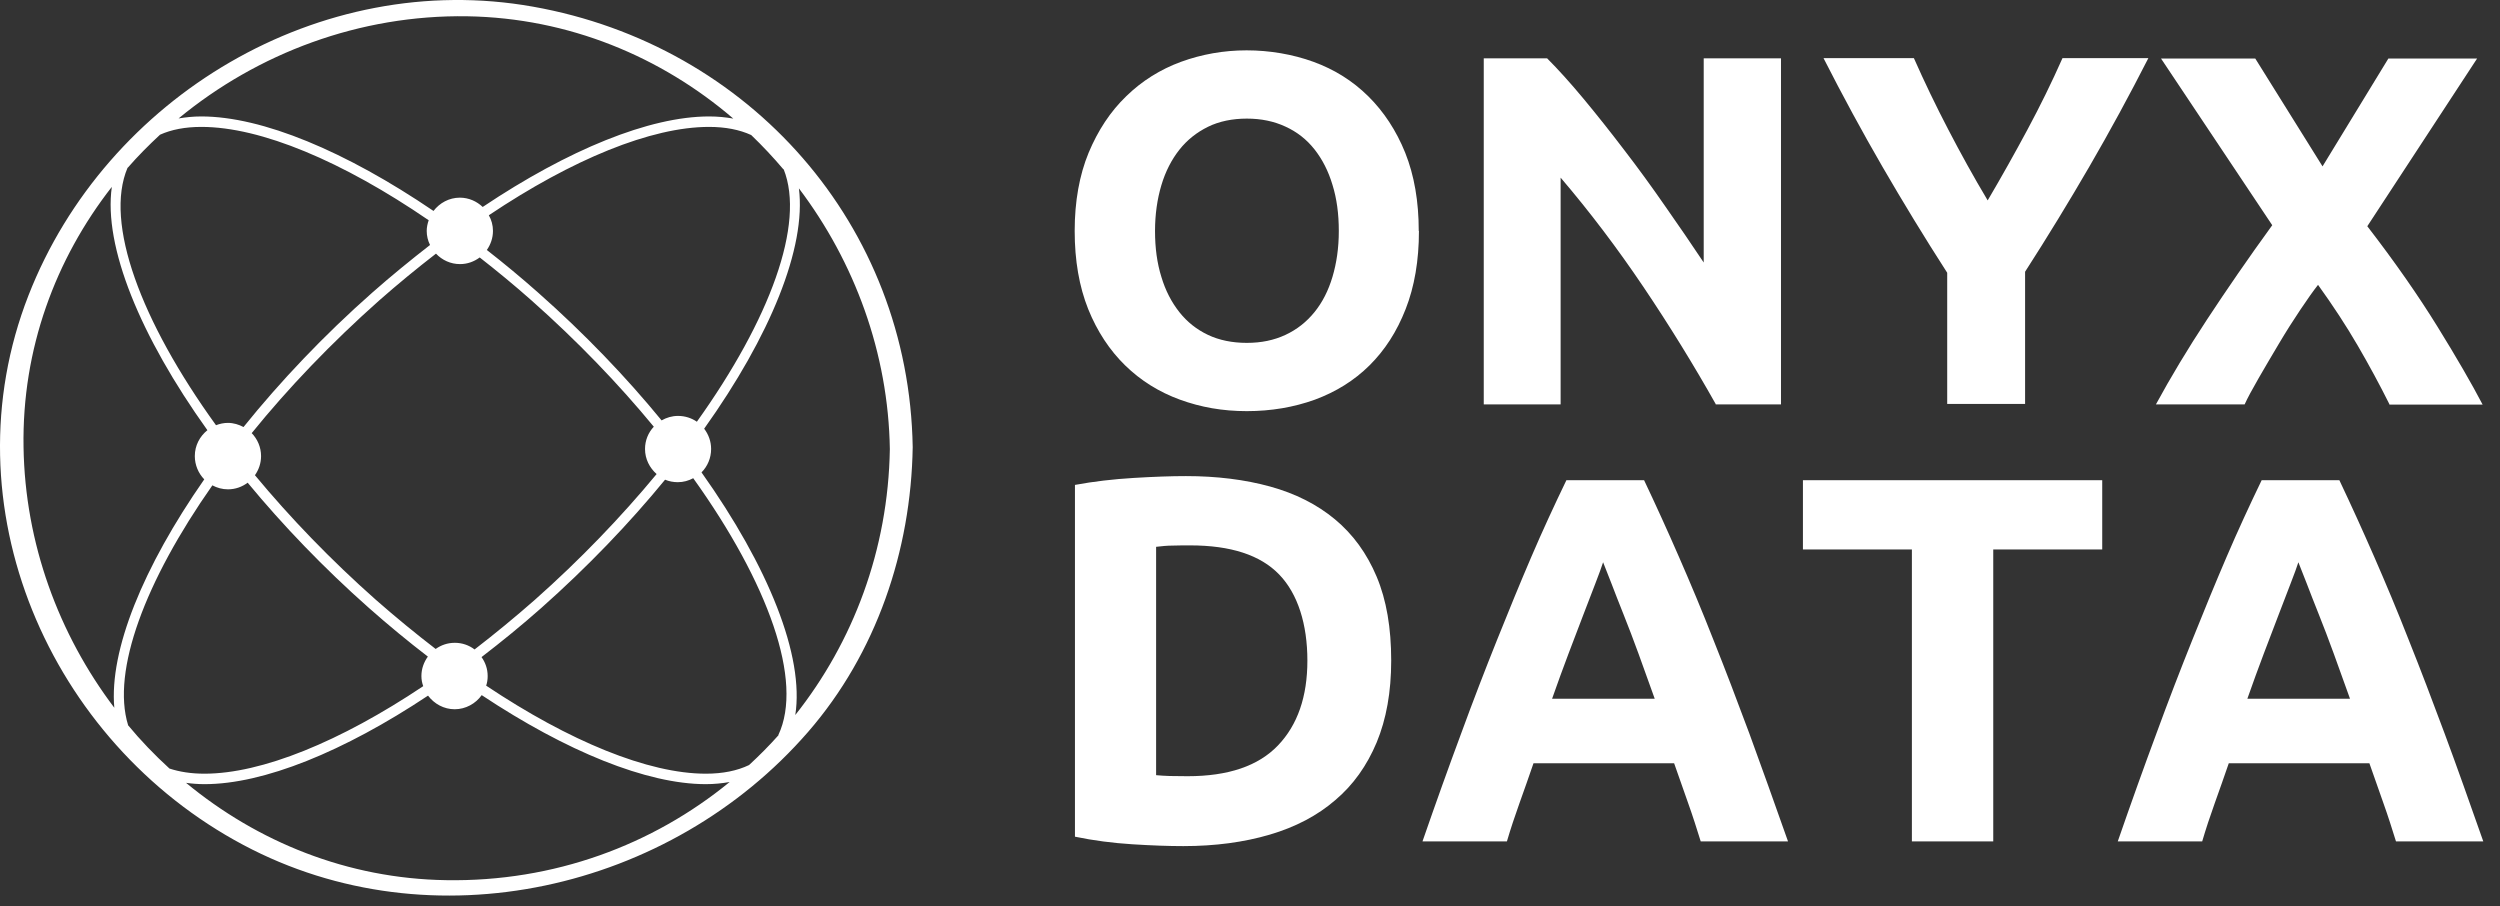
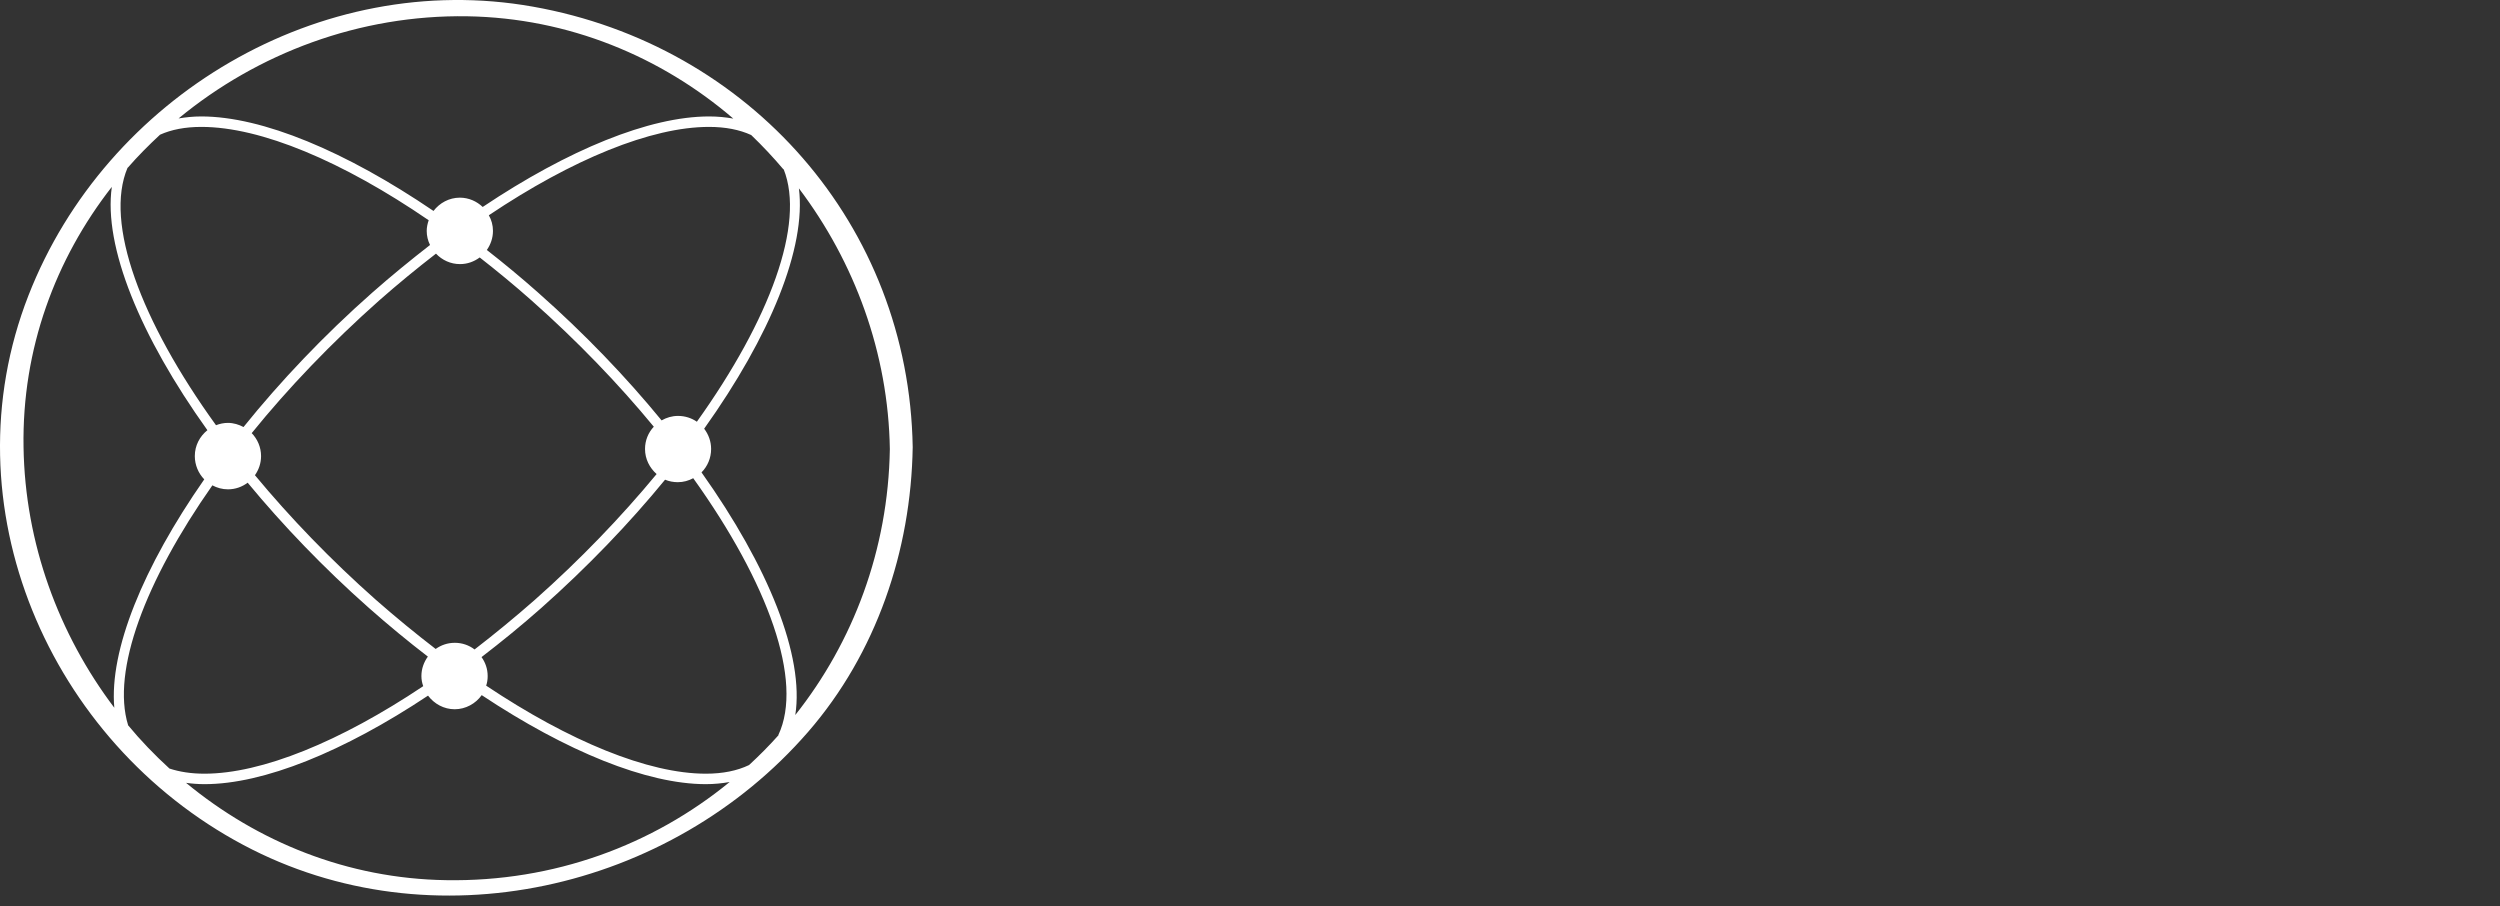
<svg xmlns="http://www.w3.org/2000/svg" width="4633" height="1679" viewBox="0 0 4633 1679" fill="none">
  <rect x="0" y="0" width="4633" height="1679" fill="#333333" stroke="none" />
  <path d="M1473.78 1325.46C1490.97 1215.88 1424.05 1049.96 1300.04 875.43C1311.09 864.349 1317.84 848.958 1317.84 832.028C1317.84 817.869 1312.93 804.94 1304.95 794.475C1427.43 622.713 1494.34 458.955 1480.53 349.064C1583.67 485.427 1646.29 654.11 1649.06 832.336C1645.99 1019.18 1580.91 1190.02 1473.78 1325.15V1325.46ZM1442.78 1362.4C1425.59 1381.79 1407.17 1400.26 1388.13 1417.8C1366.34 1428.27 1339.63 1433.81 1308.02 1433.81C1201.5 1433.81 1055.38 1373.79 900.979 1270.67C902.819 1265.13 903.743 1259.28 903.743 1252.81C903.743 1239.58 899.442 1227.57 892.384 1217.72C929.218 1189.4 966.363 1159.24 1003.2 1126.61C1088.84 1050.58 1166.2 969.93 1232.5 888.974C1239.87 892.053 1247.85 893.592 1256.14 893.592C1266.58 893.592 1276.09 890.821 1284.69 886.204C1423.74 1080.44 1489.43 1262.36 1442.47 1362.09L1442.78 1362.4ZM826.692 1631.12C643.741 1628.35 477.056 1560.01 344.754 1450.74C355.497 1452.28 366.856 1453.2 379.135 1453.2C488.415 1453.2 636.68 1393.18 793.232 1289.14C804.59 1304.22 822.395 1314.38 842.656 1314.38C862.913 1314.38 881.638 1303.91 892.692 1288.21C1049.86 1392.56 1198.74 1453.2 1308.02 1453.2C1323.67 1453.2 1338.41 1451.66 1352.22 1449.2C1209.79 1565.86 1026.83 1634.51 826.384 1631.12H826.692ZM237.316 1343.62C206.619 1243.27 268.933 1077.05 393.562 899.44C402.157 904.057 411.979 906.828 422.418 906.828C436.23 906.828 448.816 902.211 458.947 894.515C524.331 973.624 599.843 1052.43 683.647 1126.61C719.869 1158.62 756.398 1188.79 792.927 1216.8C785.558 1226.96 780.956 1239.27 780.956 1252.81C780.956 1259.59 782.181 1265.74 784.33 1271.59C630.542 1374.4 485.038 1433.81 378.827 1433.81C354.269 1433.81 332.783 1430.42 314.058 1424.27C286.43 1399.03 260.645 1372.25 237.009 1343.62H237.316ZM43.62 828.642C40.55 646.415 102.864 479.886 207.233 346.294C191.578 456.8 259.724 623.021 384.352 797.245C370.233 808.634 361.023 825.564 361.023 845.264C361.023 861.887 367.776 877.277 378.519 888.359C265.25 1050.89 202.322 1205.1 211.838 1311.61C108.696 1175.24 46.382 1006.87 43.62 828.642ZM236.702 310.895C255.427 289.348 275.687 269.032 296.561 249.639C317.74 240.097 343.218 235.172 373.302 235.172C483.197 235.172 634.839 298.89 794.46 408.165C792.311 414.321 790.778 421.093 790.778 427.865C790.778 437.1 792.927 446.026 796.916 454.03C761.308 481.733 725.394 510.976 689.785 542.373C599.843 621.79 519.418 706.747 451.273 791.397C442.675 786.779 432.853 783.701 422.418 783.701C414.744 783.701 407.374 785.24 400.316 788.011C260.645 594.702 193.112 412.782 236.395 310.895H236.702ZM865.985 30.166C1053.85 33.244 1225.14 104.965 1358.97 219.781C1345.16 217.319 1330.12 215.779 1314.16 215.779C1203.65 215.779 1053.23 277.343 894.533 383.539C883.482 373.074 868.747 366.302 852.17 366.302C832.217 366.302 814.721 376.152 803.362 390.927C640.669 280.421 485.958 215.779 372.994 215.779C357.954 215.779 344.142 217.319 330.939 219.473C477.672 98.501 666.455 27.088 865.985 30.166ZM466.621 802.478C534.154 719.06 613.966 635.641 702.677 556.84C737.673 526.059 772.974 497.124 807.967 470.036C819.326 482.041 834.982 489.428 852.478 489.428C866.29 489.428 878.569 484.811 889.007 477.116C920.932 502.049 953.164 528.521 985.088 556.84C1069.81 631.948 1146.24 711.364 1211.63 790.781C1201.5 801.554 1195.36 816.022 1195.36 832.028C1195.36 850.805 1203.95 867.119 1216.85 878.509C1151.47 957.618 1075.33 1037.03 990.921 1111.83C953.776 1144.46 916.634 1174.94 879.49 1203.56C869.362 1195.87 856.775 1191.25 842.96 1191.25C829.148 1191.25 817.485 1195.56 807.355 1202.64C770.518 1174.32 733.681 1144.15 696.847 1111.83C613.042 1037.65 537.531 959.157 472.454 880.663C479.512 870.505 483.81 858.501 483.81 845.264C483.81 828.642 477.056 813.559 466.313 802.478H466.621ZM1452.29 313.665C1492.5 414.629 1426.81 592.239 1291.44 781.546C1281.62 774.774 1269.65 770.773 1256.45 770.773C1245.4 770.773 1235.27 773.851 1226.06 779.084C1160.06 698.436 1083.01 618.096 997.367 542.373C965.747 514.362 934.131 488.197 902.207 463.264C909.268 453.106 913.565 441.101 913.565 427.865C913.565 417.399 910.801 407.549 905.891 398.93C1060.6 295.196 1207.02 235.172 1313.85 235.172C1344.55 235.172 1370.64 240.405 1392.13 250.255C1413 270.263 1432.95 291.502 1451.68 313.665H1452.29ZM987.544 12.313C593.089 -57.869 196.796 178.841 52.829 547.298C-99.427 936.994 90.892 1374.4 450.965 1565.86C800.601 1752.09 1242.32 1650.21 1497.42 1356.55C1624.19 1210.64 1688.35 1020.41 1691.42 828.642C1684.66 417.399 1389.67 83.726 987.544 12.313Z" fill="white" />
-   <path d="M4428.01 749.004C4410.19 713.295 4390.51 676.823 4369.27 640.355C4348.07 603.883 4323.44 566.273 4295.8 527.902C4287.06 538.921 4276.08 554.495 4262.84 574.252C4249.56 594.005 4236.31 614.899 4223.04 637.314C4209.79 659.728 4197.29 680.623 4185.54 701.137C4173.78 721.652 4165.08 737.609 4159.79 749.384H3995.37C4022.64 699.238 4054.07 646.812 4090.08 592.105C4126.06 537.401 4166.23 478.894 4210.91 417.352L4004.82 108.492H4179.48L4304.13 308.32L4426.11 108.492H4590.54L4387.09 419.252C4438.99 486.493 4482.17 548.796 4517.4 605.783C4552.63 662.766 4580.31 710.633 4600.77 749.763H4428.01V749.004ZM3683.56 371.382C3709.33 327.694 3733.96 283.626 3757.44 239.938C3780.91 196.249 3802.52 152.181 3822.21 107.732H3981.34C3946.12 176.874 3909.73 243.736 3872.24 308.32C3834.74 372.902 3794.94 438.246 3752.9 503.588V748.625H3608.56V505.487C3566.49 440.146 3526.72 374.802 3488.82 309.46C3450.94 244.117 3414.56 176.874 3379.33 107.732H3546.81C3566.49 152.181 3587.69 196.249 3610.46 239.938C3633.19 283.626 3657.41 327.694 3683.56 371.382ZM3179.68 749.004C3138.39 675.685 3093.69 603.124 3045.57 531.701C2997.46 460.279 2946.31 392.658 2892.14 329.214V749.384H2749.69V108.112H2867.13C2887.59 128.627 2909.94 153.32 2934.57 182.953C2959.19 212.585 2984.2 244.116 3009.96 277.928C3035.72 311.358 3061.11 346.309 3086.11 382.401C3111.49 418.49 3134.97 453.062 3157.32 486.493V108.112H3300.54V749.384H3179.31L3179.68 749.004ZM2629.59 427.989C2629.59 482.693 2621.26 531.322 2604.97 572.731C2588.68 614.52 2566.32 649.092 2537.91 677.202C2509.5 705.316 2475.78 726.211 2436.76 740.647C2397.74 754.704 2355.68 761.92 2310.6 761.92C2265.51 761.92 2225.36 754.704 2186.71 740.647C2148.07 726.59 2113.97 705.316 2085.18 677.202C2056.39 649.092 2033.28 614.14 2016.61 572.731C1999.94 530.943 1991.6 482.693 1991.6 427.989C1991.6 373.282 2000.32 324.656 2017.37 283.246C2034.79 241.457 2057.9 206.506 2087.08 178.394C2116.25 149.901 2150.34 128.627 2188.61 114.57C2227.25 100.514 2267.79 93.296 2310.22 93.296C2352.65 93.296 2395.46 100.514 2434.1 114.57C2472.75 128.627 2506.84 149.901 2535.64 178.394C2564.43 206.886 2587.54 241.837 2604.21 283.246C2620.88 325.035 2629.21 373.282 2629.21 427.989H2629.59ZM2140.49 427.989C2140.49 459.52 2144.28 487.634 2152.24 513.086C2159.81 538.539 2171.18 560.195 2185.58 578.431C2199.97 596.663 2217.78 610.72 2238.61 620.598C2259.45 630.476 2283.7 635.414 2310.6 635.414C2337.5 635.414 2360.99 630.476 2382.2 620.598C2403.42 610.72 2421.22 596.663 2436 578.431C2450.77 560.195 2461.76 538.539 2469.34 513.086C2476.91 487.634 2481.08 459.52 2481.08 427.989C2481.08 396.458 2477.29 367.965 2469.34 342.509C2461.76 317.057 2450.4 295.023 2436 276.788C2421.6 258.553 2403.8 244.496 2382.2 234.619C2360.99 224.742 2337.12 219.803 2310.6 219.803C2284.08 219.803 2259.45 224.742 2238.61 234.999C2217.78 245.256 2199.97 259.313 2185.58 277.548C2171.18 295.783 2159.81 317.819 2152.24 343.271C2144.66 368.723 2140.49 397.217 2140.49 427.989Z" fill="white" />
-   <path d="M4259.52 1041.47C4256.5 1050.97 4251.59 1064.27 4245.12 1080.98C4238.69 1097.7 4231.13 1117.07 4222.8 1139.11C4214.43 1161.14 4205.35 1185.07 4195.12 1211.67C4185.27 1237.88 4175.04 1265.61 4164.81 1294.87H4355.01C4344.78 1265.99 4334.55 1238.26 4325.06 1211.67C4315.61 1185.45 4306.13 1161.14 4297.42 1139.11C4288.72 1117.07 4281.13 1098.08 4274.69 1080.98C4268.26 1064.27 4262.94 1050.97 4259.14 1041.47H4259.52ZM4440.24 1559.28C4433.05 1536.1 4425.47 1512.17 4416.76 1487.85C4408.05 1463.54 4399.72 1438.85 4390.98 1414.53H4130.35C4122.02 1438.85 4113.28 1463.54 4104.58 1487.85C4095.87 1512.17 4087.91 1536.1 4081.1 1559.28H3924.64C3949.64 1487.1 3973.48 1420.61 3996.21 1359.45C4018.57 1298.29 4040.93 1240.54 4062.54 1186.59C4084.12 1132.65 4105.32 1080.98 4126.19 1032.35C4147.02 983.728 4168.97 936.241 4191.33 889.891H4335.29C4357.28 936.241 4378.86 983.728 4400.09 1032.35C4421.3 1080.98 4442.88 1132.27 4464.12 1186.59C4485.7 1240.54 4507.68 1298.29 4530.41 1359.45C4553.14 1420.61 4576.61 1487.1 4602.02 1559.28H4440.61H4440.24ZM3895.84 889.891V1018.3H3693.89V1559.28H3543.11V1018.3H3341.19V889.891H3895.44H3895.84ZM2971.05 1041.47C2968.02 1050.97 2963.1 1064.27 2956.66 1080.98C2950.22 1097.7 2942.64 1117.07 2934.3 1139.11C2925.97 1161.14 2916.87 1185.07 2906.65 1211.67C2896.8 1237.88 2886.57 1265.61 2876.34 1294.87H3066.52C3056.29 1265.99 3046.06 1238.26 3036.59 1211.67C3027.12 1185.45 3017.65 1161.14 3008.94 1139.11C3000.23 1117.07 2992.65 1098.08 2986.2 1080.98C2979.77 1064.27 2974.46 1050.97 2970.67 1041.47H2971.05ZM3151.76 1559.28C3144.58 1536.1 3137 1512.17 3128.29 1487.85C3119.55 1463.54 3111.22 1438.85 3102.51 1414.53H2841.86C2833.53 1438.85 2824.81 1463.54 2816.1 1487.85C2807.39 1512.17 2799.43 1536.1 2792.61 1559.28H2636.15C2661.15 1487.1 2685.02 1420.61 2707.75 1359.45C2730.1 1298.29 2752.45 1240.54 2774.05 1186.59C2795.64 1132.65 2816.86 1080.98 2837.7 1032.35C2858.53 983.728 2880.51 936.241 2902.86 889.891H3046.82C3068.8 936.241 3090.39 983.728 3111.59 1032.35C3132.83 1080.98 3154.41 1132.27 3175.64 1186.59C3197.22 1240.54 3219.21 1298.29 3241.94 1359.45C3264.29 1420.61 3288.14 1487.1 3313.55 1559.28H3152.14H3151.76ZM2578.18 1224.2C2578.18 1282.33 2569.09 1332.85 2551.28 1375.78C2533.1 1419.09 2507.72 1454.8 2474.38 1482.92C2441.42 1511.41 2400.88 1532.68 2353.14 1546.74C2305.41 1560.8 2251.99 1568.01 2192.89 1568.01C2165.99 1568.01 2134.17 1566.88 2098.18 1564.6C2062.19 1562.31 2026.57 1557.76 1992.1 1550.54V898.628C2026.95 892.17 2062.94 887.991 2100.83 885.712C2138.33 883.433 2170.92 882.295 2197.81 882.295C2255.02 882.295 2306.92 888.753 2353.9 901.669C2400.5 914.585 2440.66 934.72 2474 962.452C2507.34 990.186 2533.1 1025.52 2551.28 1068.83C2569.47 1112.13 2578.18 1163.8 2578.18 1224.2ZM2142.88 1436.57C2150.08 1437.33 2158.04 1437.71 2167.51 1438.09C2176.98 1438.09 2187.96 1438.47 2200.85 1438.47C2276.24 1438.47 2331.93 1419.47 2368.3 1381.48C2404.67 1343.49 2422.85 1291.07 2422.85 1224.2C2422.85 1157.34 2405.43 1100.74 2370.57 1064.65C2335.72 1028.55 2280.78 1010.7 2205.39 1010.7C2195.16 1010.7 2184.55 1010.7 2173.57 1011.08C2162.58 1011.08 2152.35 1012.22 2142.5 1013.36V1436.57H2142.88Z" fill="white" />
</svg>